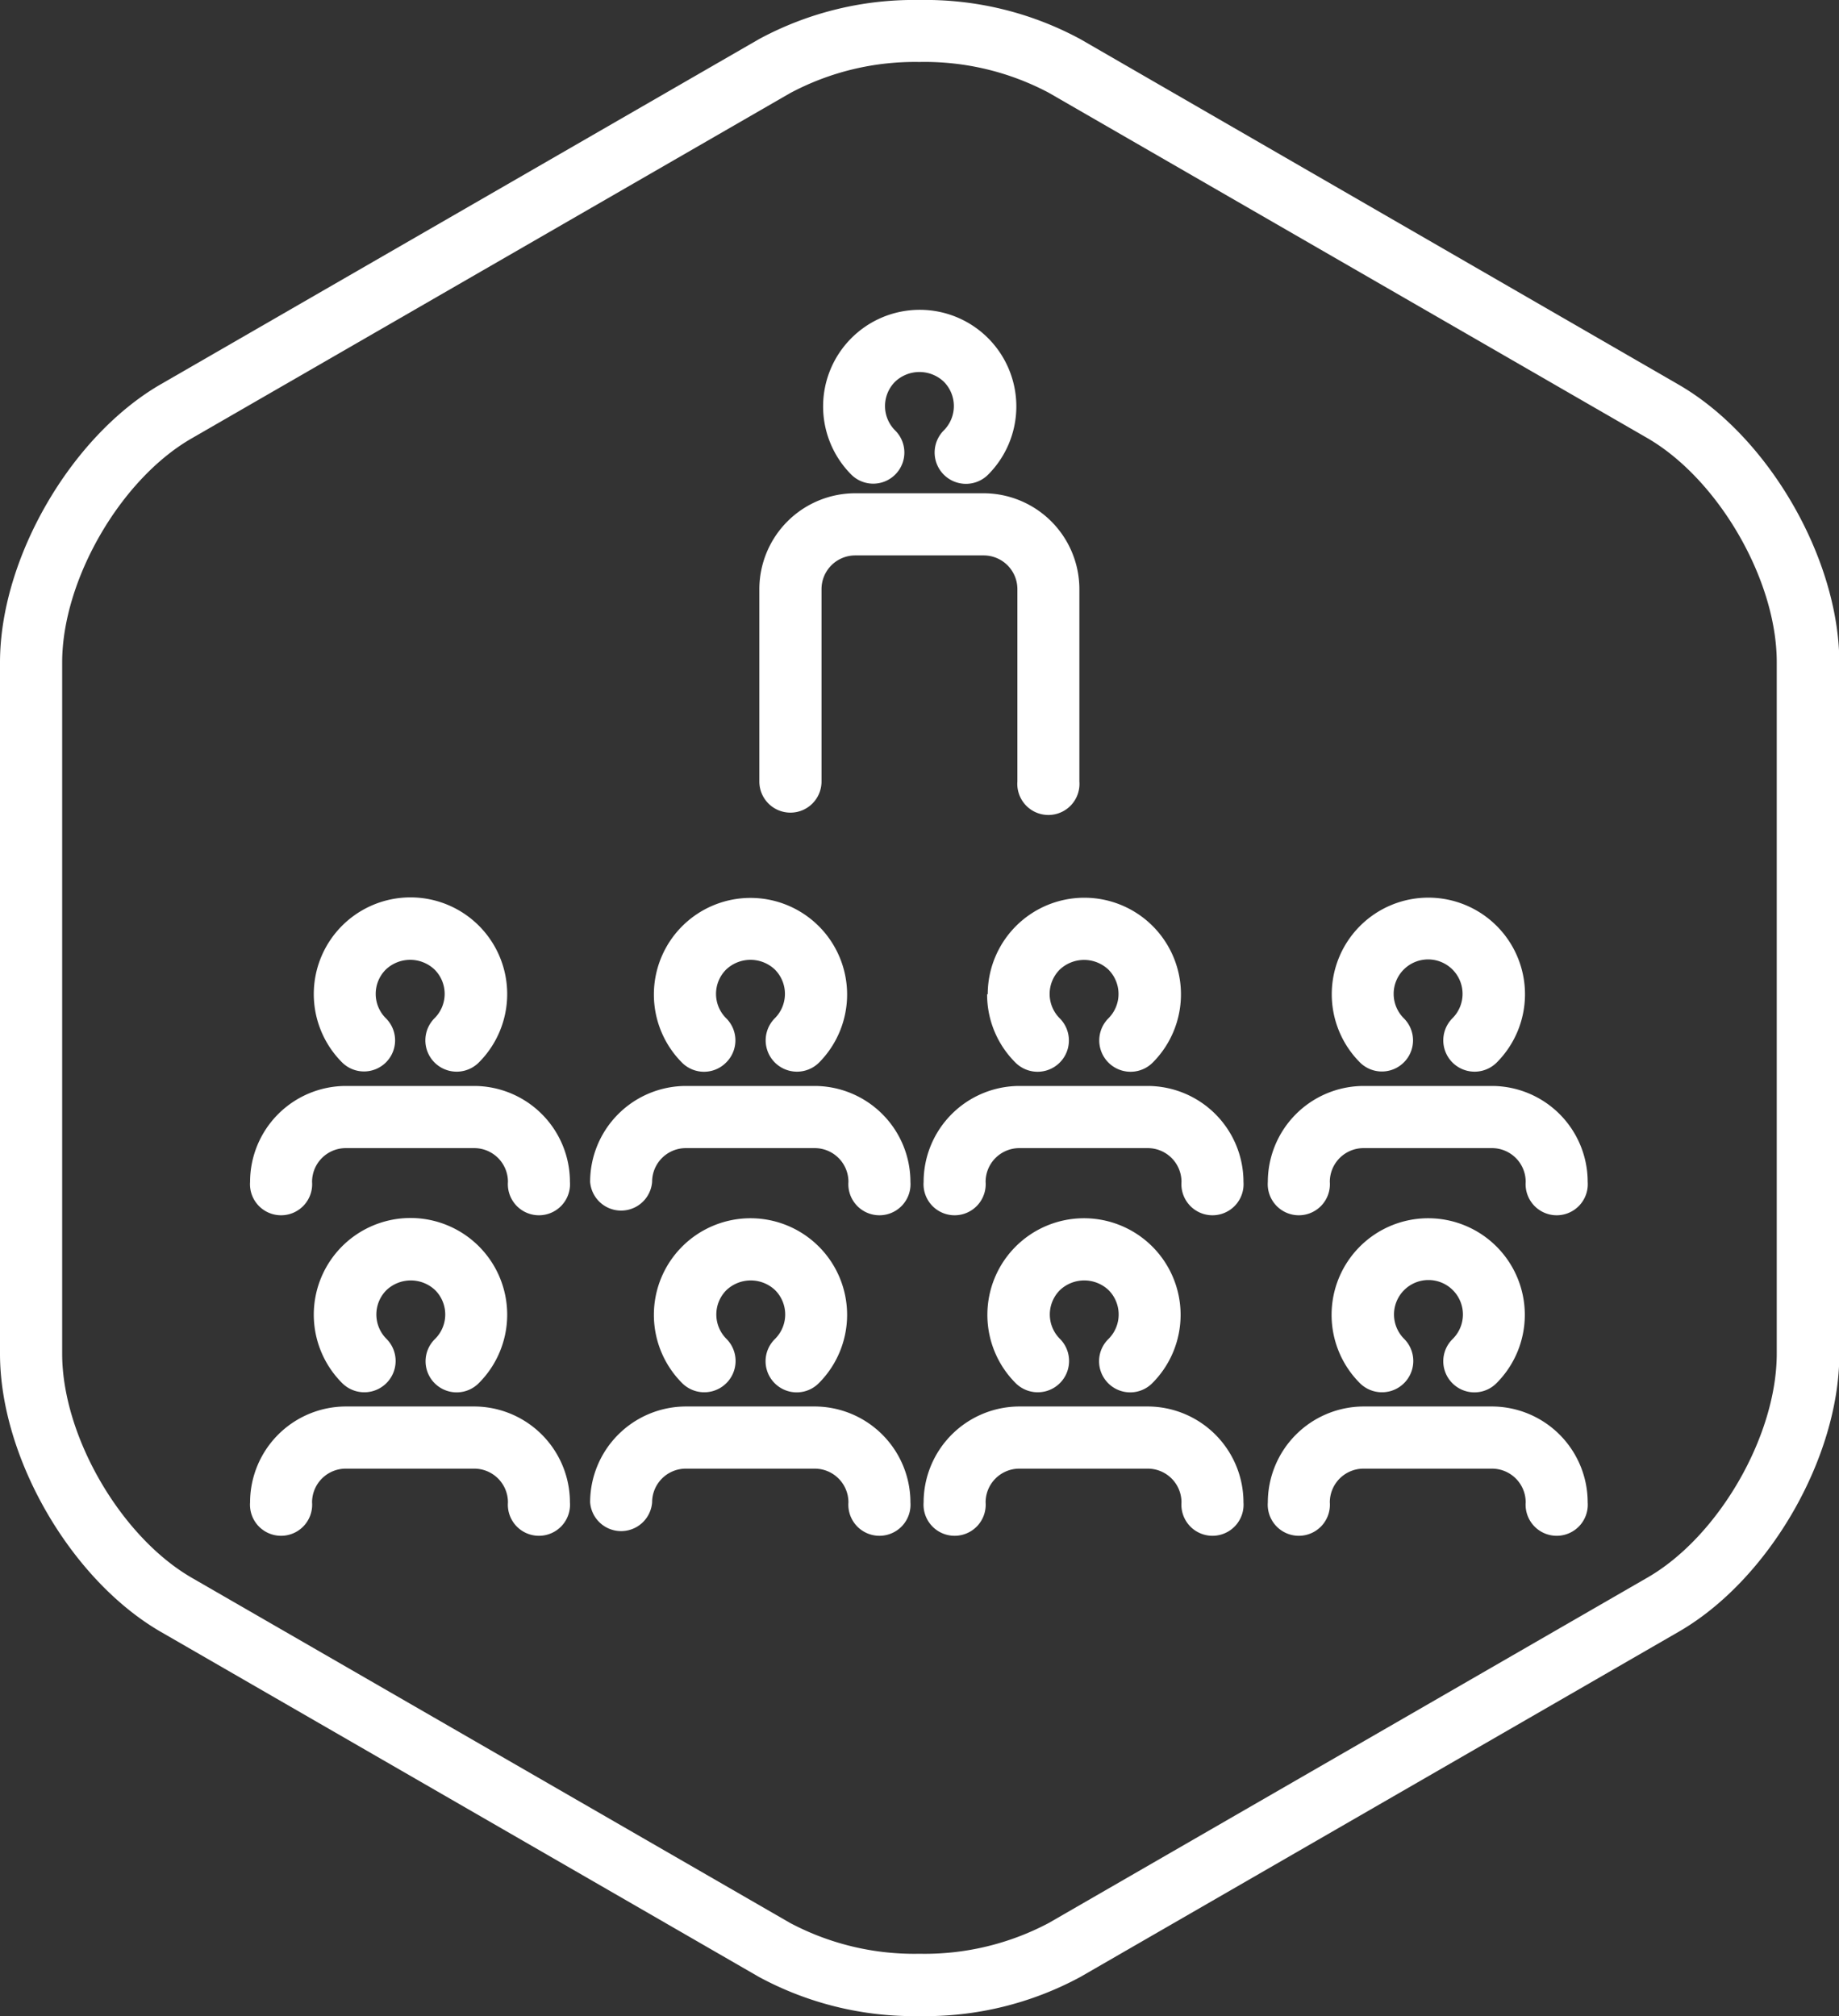
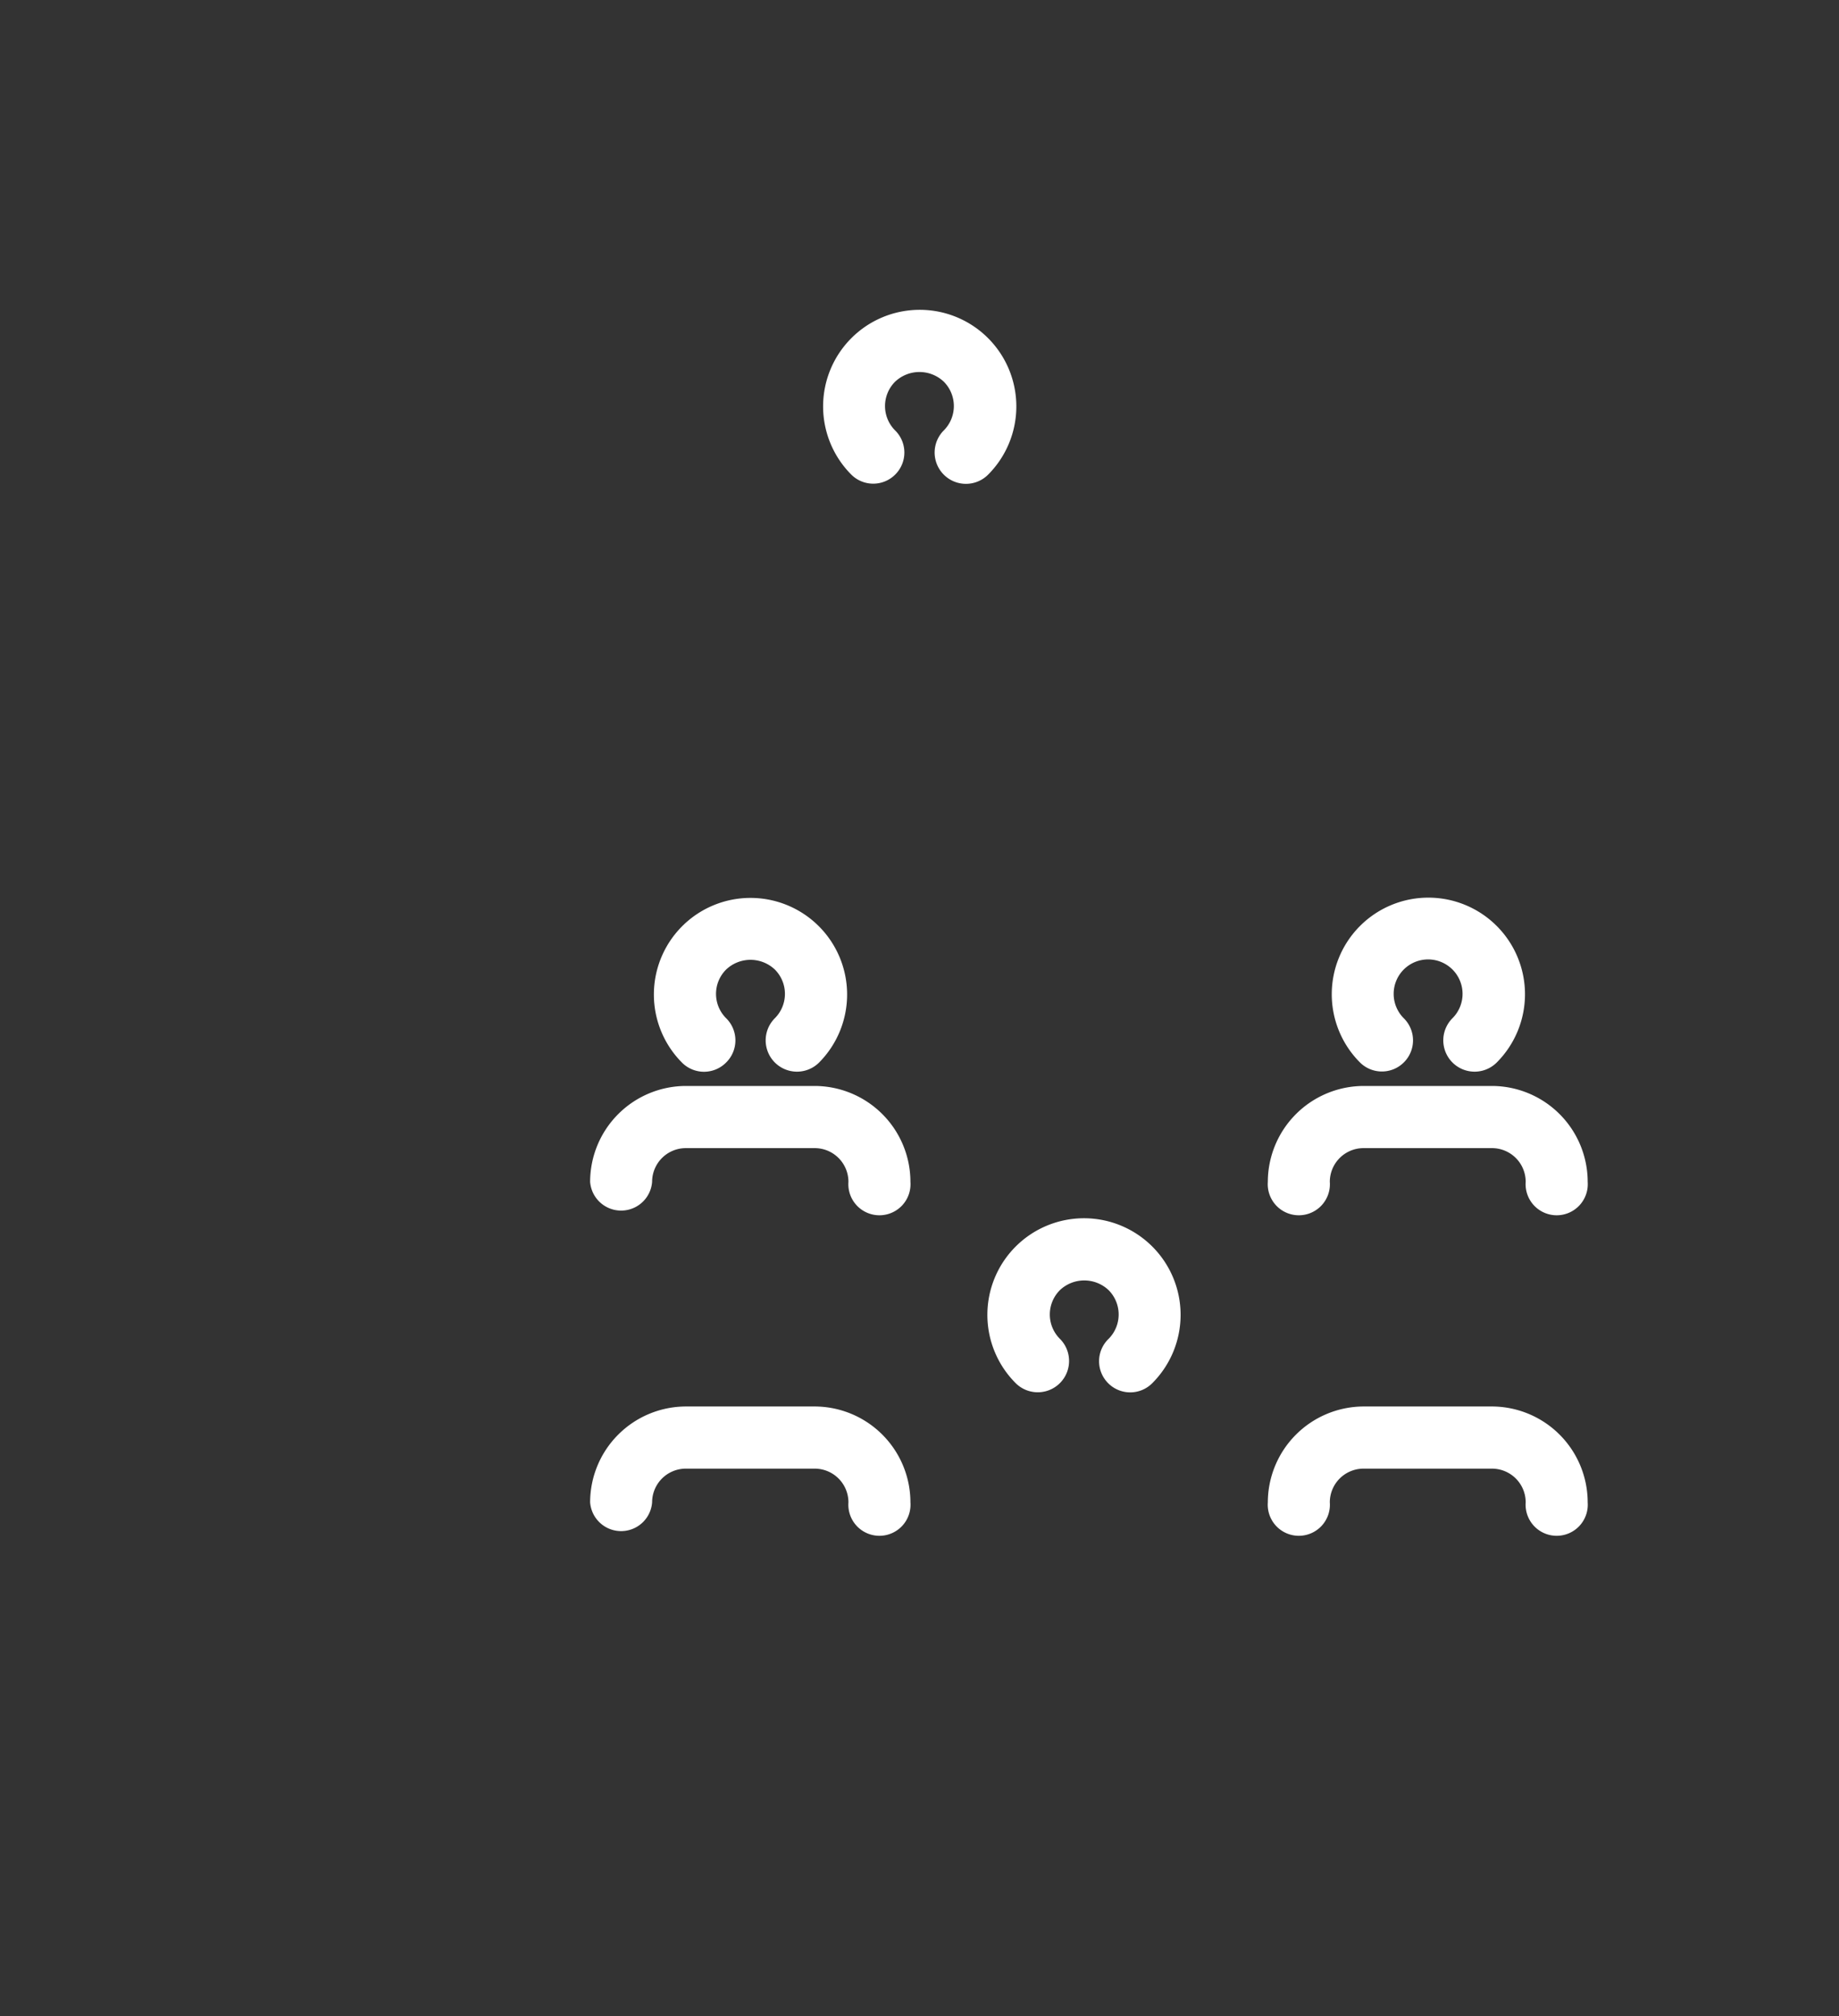
<svg xmlns="http://www.w3.org/2000/svg" viewBox="0 0 207.67 227.7">
  <rect x="0" y="0" width="207.67" height="227.7" fill="#333333" stroke="none" />
  <defs>
    <style>.cls-1{fill:#fff}</style>
  </defs>
  <title>5_Benefit Events</title>
  <g id="Layer_2" data-name="Layer 2">
    <g id="Layer_1_copy_2" data-name="Layer 1 copy 2">
-       <path class="cls-1" d="M189.54 43.43L122 4.42A36.79 36.79 0 0 0 103.84 0a36.8 36.8 0 0 0-18.13 4.42l-67.59 39C8 49.29 0 63.08 0 74.82v78.07c0 11.73 8 25.52 18.12 31.39l67.59 39a36.8 36.8 0 0 0 18.12 4.42 36.81 36.81 0 0 0 18.17-4.42l67.59-39c10.16-5.87 18.12-19.65 18.12-31.39V74.82c-.04-11.74-8-25.53-18.17-31.39zm11.1 109.45c0 9.28-6.57 20.67-14.61 25.3l-67.59 39a29.91 29.91 0 0 1-14.61 3.48 29.91 29.91 0 0 1-14.61-3.48l-67.59-39c-8-4.64-14.61-16-14.61-25.3V74.82c0-9.28 6.57-20.67 14.61-25.3l67.59-39A29.91 29.91 0 0 1 103.83 7a29.9 29.9 0 0 1 14.61 3.48l67.59 39c8 4.64 14.61 16 14.61 25.3z" />
      <path class="cls-1" d="M101.08 53.61a3.51 3.51 0 0 0 0-5 3.89 3.89 0 0 1 0-5.5 4 4 0 0 1 5.5 0 3.9 3.9 0 0 1 0 5.5 3.51 3.51 0 0 0 5 5 10.91 10.91 0 1 0-15.44 0 3.51 3.51 0 0 0 4.94 0zM92 122.65H77.47a10.84 10.84 0 0 0-10.83 10.83 3.51 3.51 0 0 0 7 0 3.81 3.81 0 0 1 3.81-3.81H92a3.81 3.81 0 0 1 3.81 3.81 3.51 3.51 0 1 0 7 0A10.84 10.84 0 0 0 92 122.65zM82 120a3.51 3.51 0 0 0 0-5 3.88 3.88 0 0 1 0-5.5 4 4 0 0 1 5.5 0 3.89 3.89 0 0 1 0 5.5 3.51 3.51 0 0 0 5 5 10.91 10.91 0 1 0-15.5 0 3.51 3.51 0 0 0 5 0zm10 38.85H77.47a10.84 10.84 0 0 0-10.83 10.83 3.51 3.51 0 0 0 7 0 3.81 3.81 0 0 1 3.81-3.81H92a3.81 3.81 0 0 1 3.81 3.81 3.51 3.51 0 1 0 7 0A10.84 10.84 0 0 0 92 158.85z" />
-       <path class="cls-1" d="M87.47 156.21a3.51 3.51 0 0 0 5 0 10.91 10.91 0 1 0-15.44 0 3.51 3.51 0 1 0 5-5 3.89 3.89 0 0 1 0-5.5 4 4 0 0 1 5.5 0 3.89 3.89 0 0 1 0 5.5 3.51 3.51 0 0 0-.06 5zm-33.9-33.56h-14.5a10.84 10.84 0 0 0-10.83 10.83 3.51 3.51 0 1 0 7 0 3.81 3.81 0 0 1 3.81-3.81h14.5a3.81 3.81 0 0 1 3.81 3.81 3.51 3.51 0 1 0 7 0 10.84 10.84 0 0 0-10.79-10.83zm-10-2.65a3.51 3.51 0 0 0 0-5 3.88 3.88 0 0 1 0-5.5 4 4 0 0 1 5.5 0 3.88 3.88 0 0 1 0 5.5 3.51 3.51 0 0 0 5 5 10.92 10.92 0 1 0-15.43 0 3.51 3.51 0 0 0 4.93 0zm10 38.85h-14.5a10.84 10.84 0 0 0-10.83 10.83 3.51 3.51 0 1 0 7 0 3.81 3.81 0 0 1 3.81-3.81h14.5a3.81 3.81 0 0 1 3.81 3.81 3.51 3.51 0 1 0 7 0 10.84 10.84 0 0 0-10.79-10.83z" />
-       <path class="cls-1" d="M49.07 156.21a3.51 3.51 0 0 0 5 0 10.92 10.92 0 1 0-15.43 0 3.51 3.51 0 1 0 5-5 3.89 3.89 0 0 1 0-5.5 4 4 0 0 1 5.5 0 3.89 3.89 0 0 1 0 5.5 3.51 3.51 0 0 0-.07 5zm80.56-33.56h-14.5a10.84 10.84 0 0 0-10.83 10.83 3.51 3.51 0 1 0 7 0 3.81 3.81 0 0 1 3.81-3.81h14.5a3.81 3.81 0 0 1 3.81 3.81 3.51 3.51 0 1 0 7 0 10.84 10.84 0 0 0-10.79-10.83zm-18.16-10.36a10.84 10.84 0 0 0 3.2 7.72 3.51 3.51 0 0 0 5-5 3.89 3.89 0 0 1 0-5.5 4 4 0 0 1 5.5 0 3.89 3.89 0 0 1 0 5.5 3.51 3.51 0 0 0 5 5 10.91 10.91 0 1 0-18.63-7.72zm18.16 46.56h-14.5a10.84 10.84 0 0 0-10.83 10.83 3.51 3.51 0 1 0 7 0 3.81 3.81 0 0 1 3.81-3.81h14.5a3.81 3.81 0 0 1 3.81 3.81 3.51 3.51 0 1 0 7 0 10.84 10.84 0 0 0-10.79-10.83z" />
      <path class="cls-1" d="M125.13 156.21a3.51 3.51 0 0 0 5 0 10.91 10.91 0 1 0-15.44 0 3.51 3.51 0 1 0 5-5 3.89 3.89 0 0 1 0-5.5 4 4 0 0 1 5.5 0 3.9 3.9 0 0 1 0 5.5 3.51 3.51 0 0 0-.06 5zm43.39-33.56H154a10.85 10.85 0 0 0-10.83 10.83 3.51 3.51 0 1 0 7 0 3.81 3.81 0 0 1 3.81-3.81h14.5a3.81 3.81 0 0 1 3.81 3.81 3.51 3.51 0 1 0 7 0 10.84 10.84 0 0 0-10.77-10.83zm-10-2.65a3.51 3.51 0 0 0 0-5 3.89 3.89 0 1 1 5.5 0 3.51 3.51 0 0 0 5 5 10.91 10.91 0 1 0-15.44 0 3.51 3.51 0 0 0 4.94 0zm10 38.85H154a10.85 10.85 0 0 0-10.83 10.83 3.51 3.51 0 1 0 7 0 3.81 3.81 0 0 1 3.81-3.81h14.5a3.81 3.81 0 0 1 3.81 3.81 3.51 3.51 0 1 0 7 0 10.84 10.84 0 0 0-10.77-10.83z" />
-       <path class="cls-1" d="M164 156.21a3.51 3.51 0 0 0 5 0 10.91 10.91 0 1 0-15.44 0 3.51 3.51 0 1 0 5-5 3.89 3.89 0 1 1 5.5 0 3.51 3.51 0 0 0-.06 5zM89.26 91.78a3.51 3.51 0 0 0 3.51-3.51V66.54a3.81 3.81 0 0 1 3.81-3.81h14.5a3.81 3.81 0 0 1 3.81 3.81v21.73a3.51 3.51 0 1 0 7 0V66.54a10.84 10.84 0 0 0-10.83-10.83H96.58a10.84 10.84 0 0 0-10.83 10.83v21.73a3.51 3.51 0 0 0 3.51 3.51z" />
    </g>
  </g>
</svg>